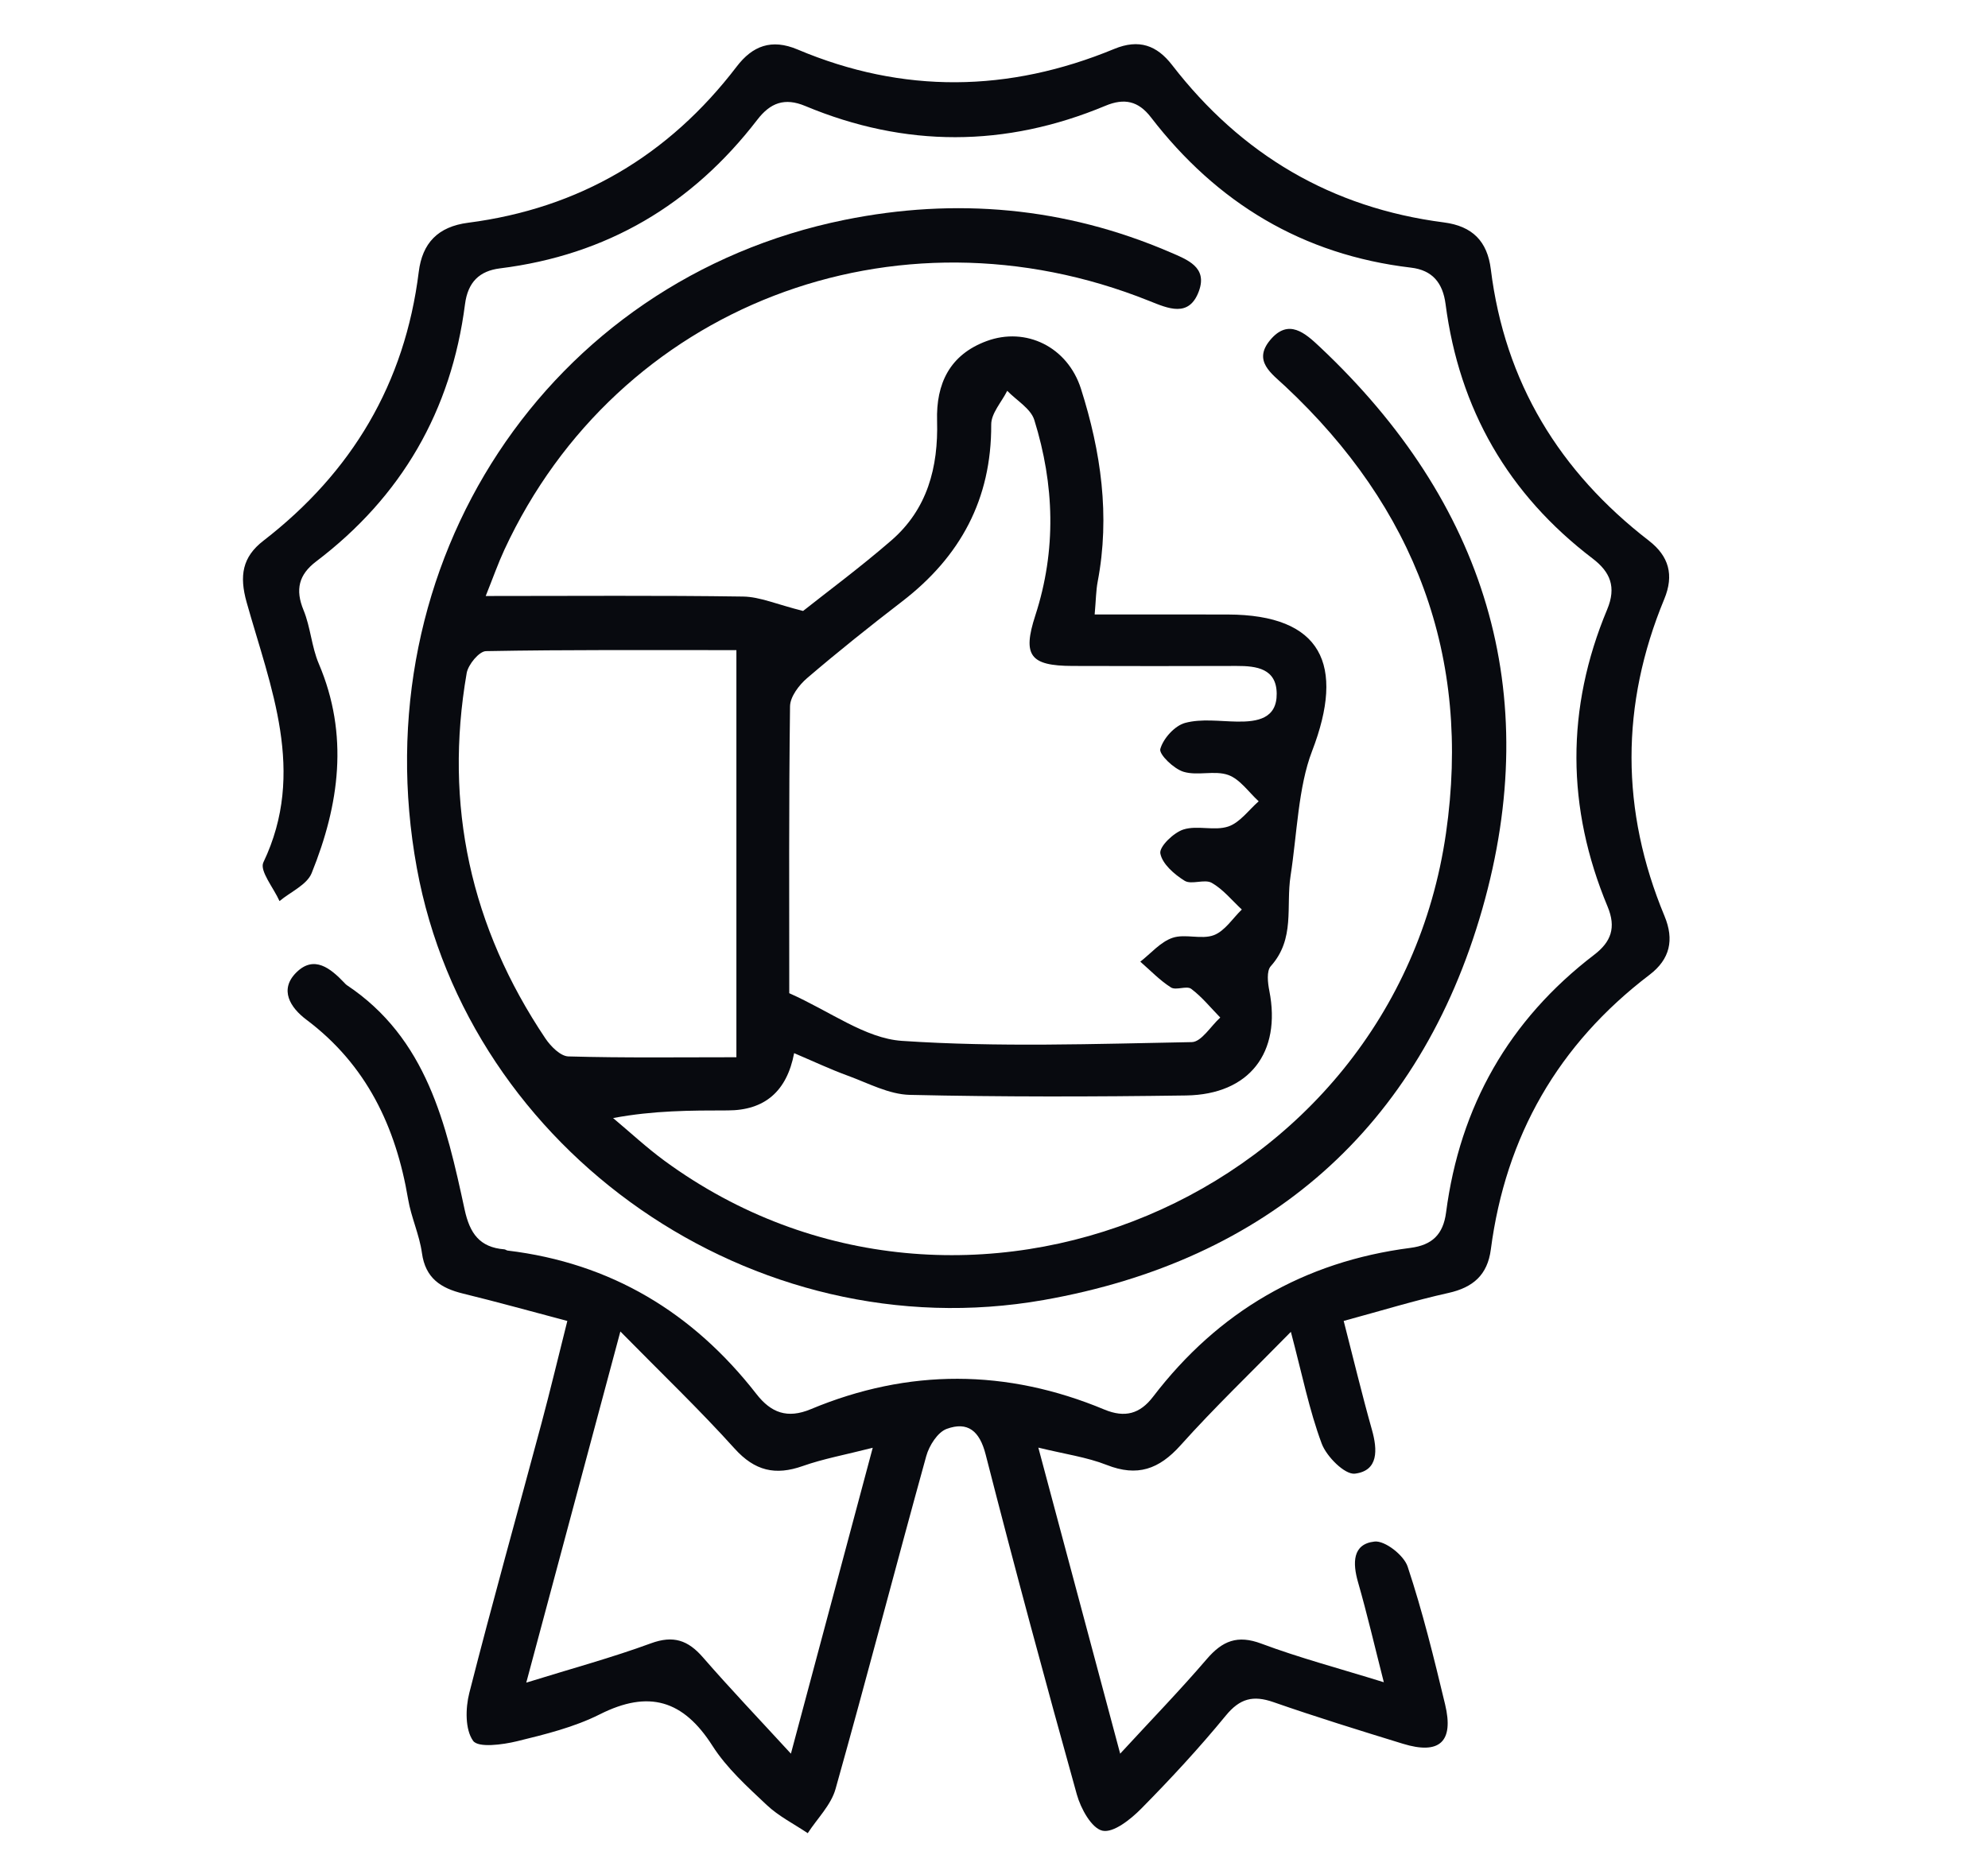
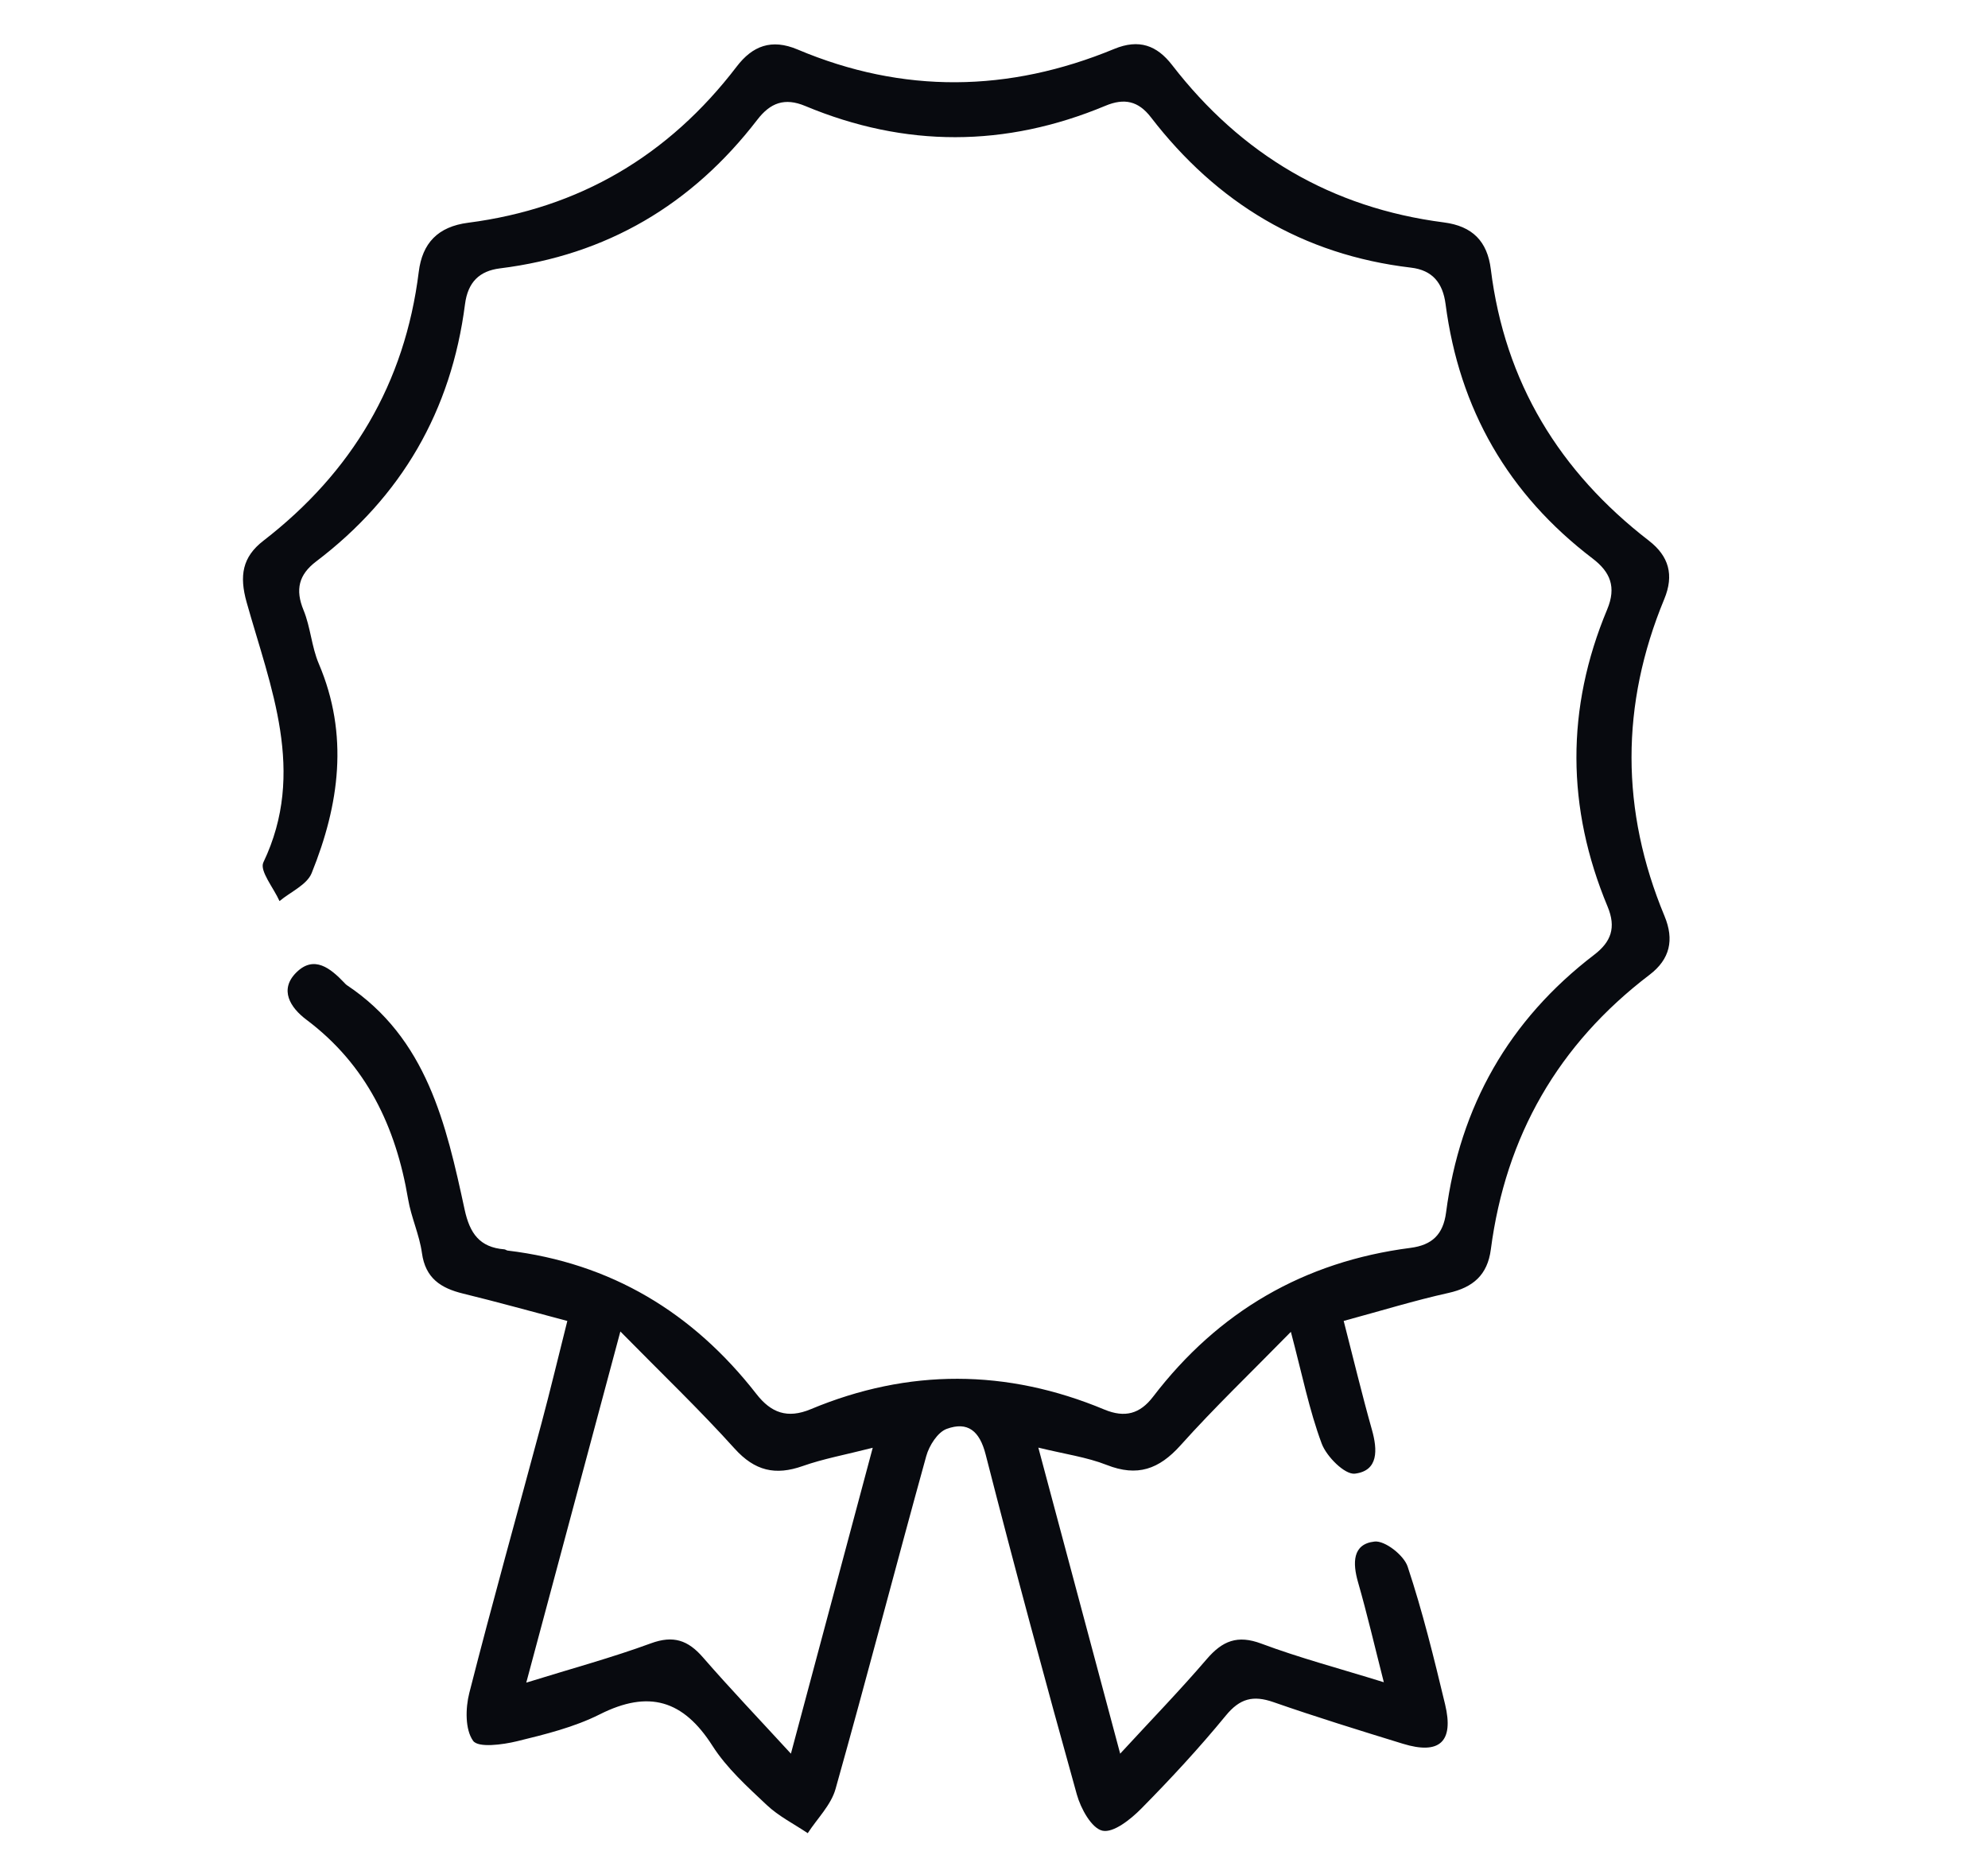
<svg xmlns="http://www.w3.org/2000/svg" width="90" height="84" viewBox="0 0 90 84" fill="none">
  <g clip-path="url(#clip0_1583_1804)">
    <path d="M25.684 59.808C23.999 59.363 22.487 58.941 20.963 58.569C19.956 58.323 19.259 57.874 19.102 56.733C18.988 55.906 18.614 55.117 18.475 54.291C17.923 51.016 16.593 48.211 13.867 46.165C13.144 45.622 12.624 44.808 13.422 44.023C14.222 43.236 14.962 43.841 15.581 44.489C15.618 44.527 15.651 44.57 15.695 44.599C19.323 47.013 20.198 50.895 21.034 54.763C21.269 55.849 21.717 56.477 22.833 56.566C22.883 56.57 22.93 56.615 22.98 56.621C27.659 57.185 31.372 59.427 34.245 63.117C34.904 63.963 35.64 64.248 36.706 63.803C41.128 61.956 45.575 61.975 49.995 63.819C50.929 64.208 51.611 64.012 52.2 63.241C55.151 59.383 59.034 57.122 63.852 56.5C64.838 56.373 65.335 55.891 65.466 54.897C66.094 50.09 68.312 46.181 72.174 43.227C72.934 42.645 73.176 42.002 72.778 41.047C70.913 36.575 70.888 32.072 72.759 27.595C73.184 26.578 72.902 25.899 72.099 25.287C68.276 22.375 66.063 18.526 65.443 13.766C65.319 12.814 64.853 12.233 63.879 12.118C58.974 11.539 55.091 9.19 52.101 5.307C51.535 4.572 50.899 4.432 50.047 4.788C45.521 6.679 40.979 6.689 36.452 4.798C35.521 4.409 34.874 4.654 34.284 5.422C31.329 9.264 27.471 11.55 22.634 12.151C21.709 12.266 21.18 12.769 21.051 13.777C20.432 18.591 18.183 22.485 14.31 25.423C13.527 26.017 13.358 26.696 13.742 27.626C14.06 28.398 14.105 29.283 14.432 30.05C15.805 33.272 15.362 36.431 14.109 39.532C13.894 40.063 13.152 40.381 12.654 40.798C12.39 40.204 11.741 39.426 11.923 39.046C13.88 34.951 12.245 31.116 11.164 27.264C10.831 26.074 10.967 25.222 11.924 24.483C15.931 21.385 18.331 17.362 18.958 12.306C19.119 11.013 19.817 10.263 21.193 10.085C26.226 9.434 30.271 7.047 33.351 3.014C34.069 2.075 34.928 1.742 36.108 2.241C40.88 4.258 45.675 4.186 50.439 2.217C51.565 1.751 52.375 2.054 53.063 2.945C56.193 6.997 60.276 9.413 65.365 10.07C66.663 10.238 67.335 10.926 67.492 12.194C68.126 17.308 70.597 21.352 74.646 24.479C75.552 25.179 75.797 26.033 75.343 27.127C73.364 31.907 73.368 36.697 75.355 41.476C75.801 42.548 75.605 43.429 74.679 44.134C70.548 47.278 68.164 51.433 67.492 56.573C67.341 57.725 66.69 58.292 65.57 58.541C64.039 58.881 62.536 59.345 60.831 59.807C61.269 61.508 61.656 63.128 62.108 64.73C62.366 65.642 62.411 66.591 61.339 66.722C60.883 66.777 60.054 65.949 59.835 65.359C59.271 63.846 58.954 62.241 58.44 60.301C56.63 62.149 54.972 63.734 53.446 65.438C52.471 66.525 51.491 66.874 50.104 66.328C49.199 65.972 48.206 65.837 47.007 65.543C48.254 70.209 49.443 74.653 50.712 79.4C52.112 77.88 53.416 76.536 54.632 75.118C55.34 74.294 56.018 74.011 57.104 74.418C58.822 75.061 60.603 75.532 62.648 76.166C62.229 74.523 61.893 73.072 61.482 71.642C61.232 70.773 61.22 69.905 62.23 69.796C62.7 69.746 63.556 70.416 63.726 70.93C64.405 72.972 64.919 75.073 65.422 77.169C65.829 78.865 65.168 79.461 63.508 78.95C61.548 78.347 59.587 77.741 57.65 77.066C56.732 76.746 56.131 76.898 55.494 77.676C54.291 79.143 52.997 80.541 51.663 81.892C51.188 82.373 50.406 82.997 49.911 82.888C49.418 82.78 48.927 81.884 48.749 81.245C47.323 76.128 45.938 70.998 44.621 65.851C44.348 64.782 43.808 64.348 42.859 64.695C42.448 64.845 42.064 65.453 41.933 65.927C40.544 70.945 39.236 75.987 37.826 80.999C37.622 81.727 36.998 82.336 36.568 83C35.944 82.58 35.25 82.233 34.71 81.723C33.829 80.893 32.897 80.052 32.255 79.045C30.933 76.971 29.368 76.503 27.154 77.619C25.994 78.203 24.684 78.525 23.411 78.836C22.753 78.996 21.651 79.143 21.418 78.818C21.053 78.307 21.07 77.345 21.245 76.656C22.283 72.578 23.421 68.526 24.509 64.461C24.913 62.952 25.275 61.432 25.684 59.808ZM35.806 79.4C37.072 74.668 38.265 70.207 39.51 65.55C38.261 65.869 37.276 66.047 36.344 66.376C35.101 66.815 34.171 66.6 33.256 65.586C31.673 63.829 29.959 62.191 28.085 60.285C26.635 65.698 25.269 70.795 23.825 76.184C25.907 75.538 27.716 75.048 29.469 74.404C30.486 74.031 31.148 74.263 31.822 75.038C33.055 76.457 34.355 77.819 35.806 79.4Z" fill="#080A0F" />
-     <path d="M21.989 26.985C26.05 26.985 29.848 26.954 33.645 27.01C34.403 27.021 35.157 27.362 36.357 27.662C37.406 26.829 38.925 25.705 40.349 24.472C41.984 23.057 42.482 21.159 42.423 19.053C42.375 17.378 42.988 16.062 44.668 15.442C46.44 14.788 48.331 15.698 48.938 17.606C49.842 20.448 50.262 23.351 49.694 26.333C49.617 26.738 49.616 27.157 49.557 27.822C51.627 27.822 53.607 27.817 55.587 27.823C59.834 27.836 60.909 30.09 59.399 34.009C58.772 35.635 58.719 37.762 58.426 39.654C58.209 41.051 58.643 42.505 57.53 43.745C57.333 43.965 57.393 44.499 57.465 44.862C58.014 47.652 56.568 49.557 53.695 49.599C49.526 49.659 45.355 49.667 41.188 49.572C40.245 49.55 39.304 49.041 38.382 48.704C37.575 48.409 36.796 48.041 35.952 47.683C35.623 49.41 34.621 50.275 32.944 50.276C31.271 50.278 29.598 50.277 27.756 50.622C28.532 51.271 29.276 51.965 30.091 52.562C43.567 62.424 63.079 54.248 65.462 37.726C66.619 29.71 64.058 22.989 58.179 17.485C57.561 16.907 56.717 16.346 57.496 15.404C58.329 14.397 59.083 15.077 59.761 15.716C67.23 22.749 69.912 31.335 67.105 41.161C64.274 51.066 57.368 57.08 47.242 58.861C34.094 61.174 21.221 52.135 18.872 39.307C16.35 25.534 24.783 12.682 38.236 9.955C43.254 8.938 48.201 9.369 52.956 11.413C53.762 11.76 54.674 12.095 54.276 13.182C53.832 14.395 52.884 13.967 52.024 13.623C40.521 9.011 27.945 13.864 22.835 24.89C22.552 25.5 22.328 26.139 21.989 26.985ZM35.731 44.969C37.584 45.79 39.17 47.014 40.831 47.127C45.188 47.421 49.579 47.264 53.955 47.183C54.391 47.175 54.814 46.459 55.243 46.071C54.811 45.63 54.416 45.136 53.927 44.771C53.721 44.618 53.239 44.853 53.011 44.708C52.505 44.387 52.08 43.938 51.623 43.541C52.105 43.167 52.537 42.646 53.084 42.461C53.654 42.268 54.392 42.551 54.95 42.342C55.448 42.156 55.802 41.582 56.219 41.18C55.771 40.766 55.373 40.264 54.856 39.972C54.533 39.789 53.941 40.069 53.631 39.879C53.163 39.59 52.614 39.112 52.53 38.638C52.477 38.332 53.132 37.697 53.578 37.556C54.205 37.357 54.983 37.63 55.604 37.422C56.132 37.246 56.529 36.676 56.983 36.28C56.529 35.867 56.137 35.278 55.604 35.088C54.99 34.87 54.211 35.136 53.579 34.943C53.137 34.808 52.46 34.153 52.529 33.911C52.663 33.434 53.182 32.858 53.652 32.731C54.39 32.532 55.22 32.66 56.011 32.672C56.93 32.685 57.81 32.534 57.798 31.402C57.787 30.273 56.894 30.149 55.983 30.152C53.505 30.16 51.026 30.161 48.547 30.152C46.635 30.145 46.28 29.683 46.87 27.867C47.832 24.905 47.736 21.946 46.825 19.016C46.664 18.498 46.02 18.131 45.599 17.694C45.345 18.203 44.871 18.713 44.874 19.222C44.89 22.599 43.478 25.202 40.842 27.23C39.381 28.354 37.939 29.505 36.539 30.703C36.173 31.016 35.771 31.546 35.766 31.981C35.709 36.397 35.731 40.813 35.731 44.969ZM33.338 29.436C29.469 29.436 25.734 29.412 22.001 29.481C21.693 29.486 21.194 30.091 21.127 30.477C20.091 36.462 21.311 41.984 24.693 47.02C24.932 47.375 25.374 47.821 25.732 47.831C28.243 47.902 30.757 47.868 33.338 47.868L33.338 29.436Z" fill="#080A0F" />
  </g>
  <defs>
    <clipPath id="clip0_1583_1804">
      <rect width="64.584" height="81" fill="white" transform="translate(11 2)" />
    </clipPath>
  </defs>
</svg>